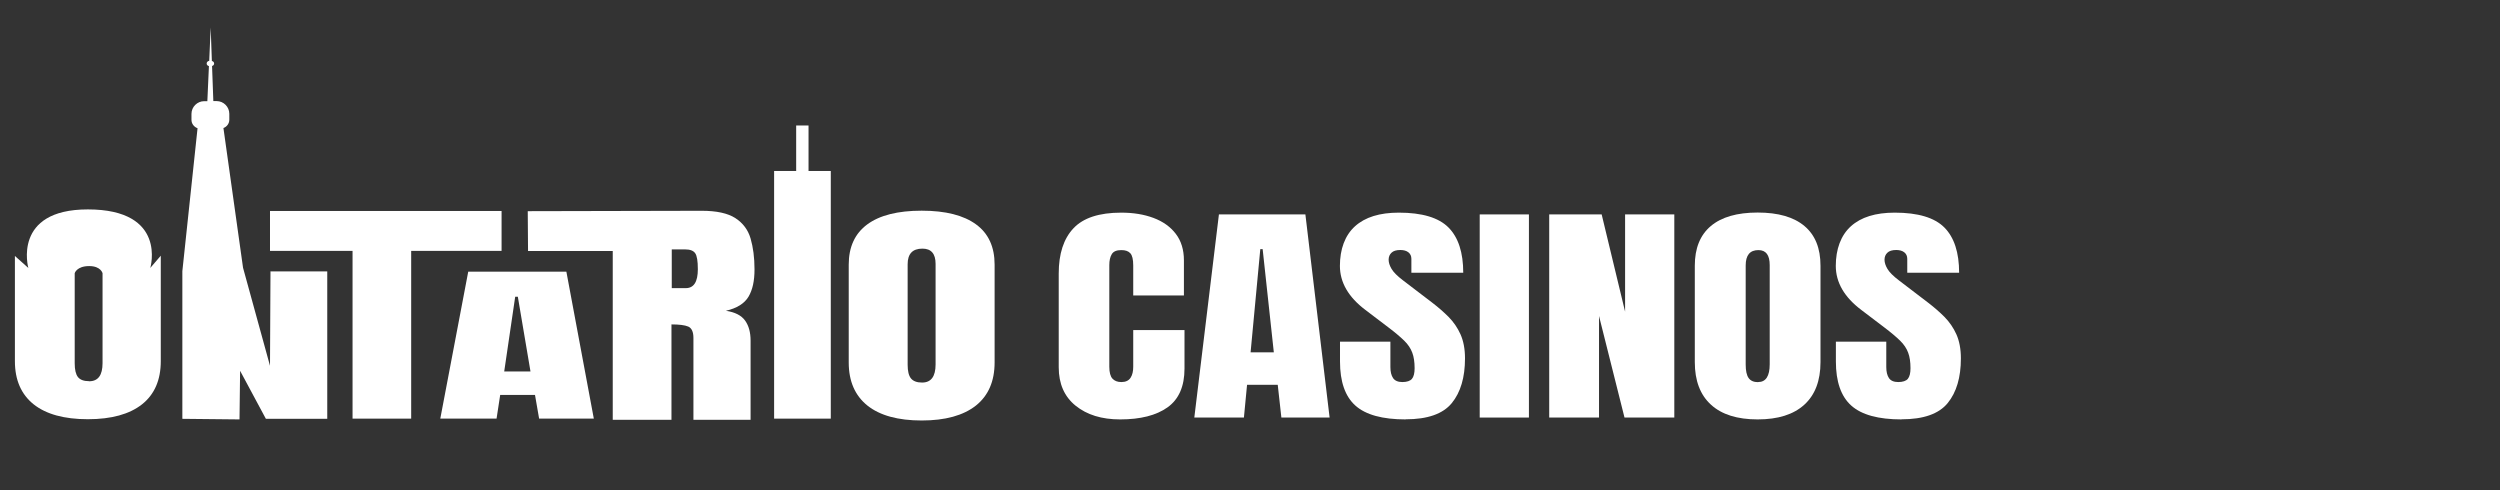
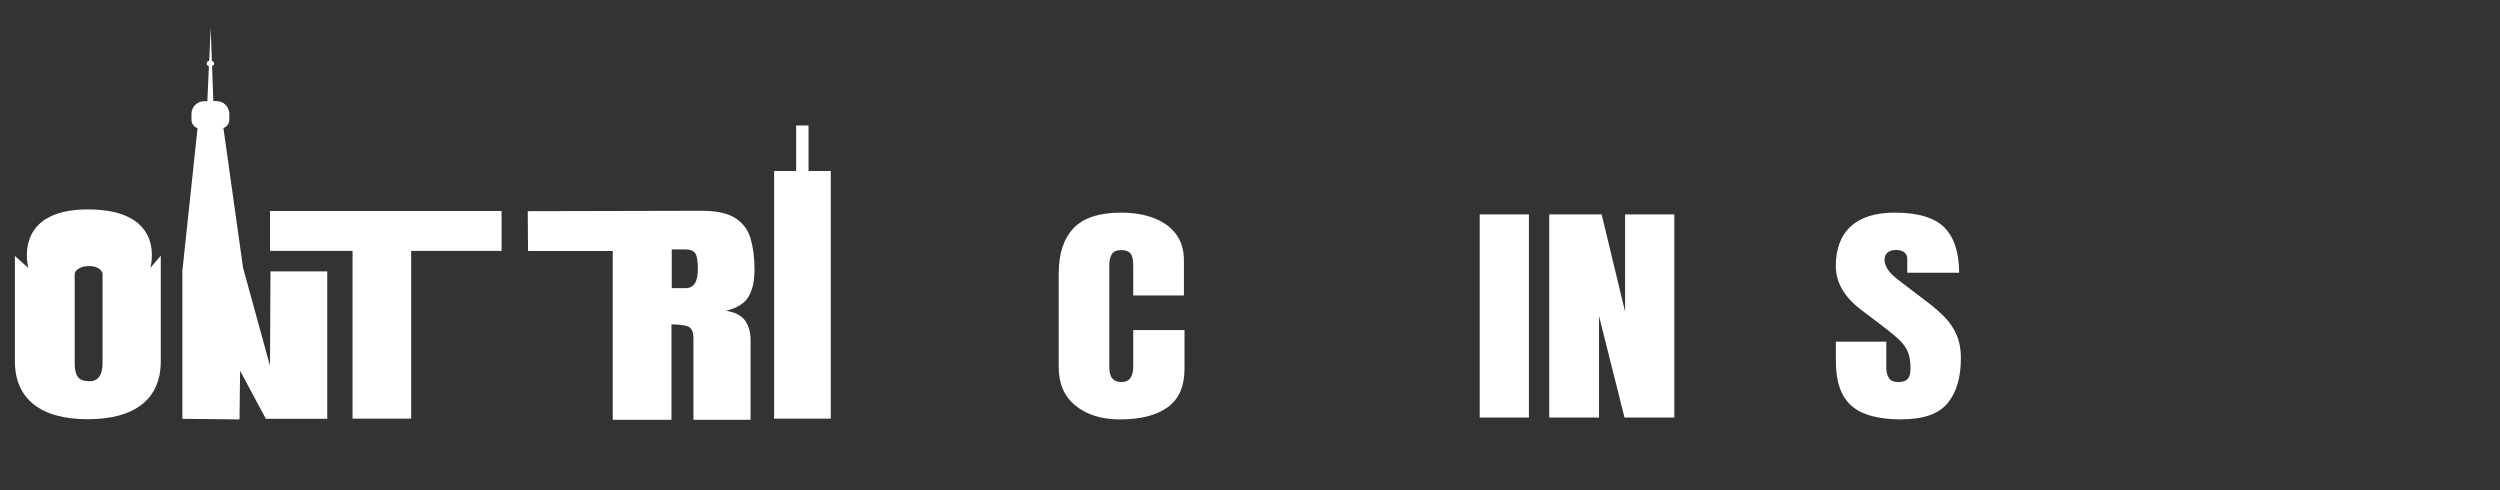
<svg xmlns="http://www.w3.org/2000/svg" id="Layer_1" viewBox="0 0 255 50">
  <rect x="0" y="0" width="255" height="50" fill="#333333" stroke="none" />
  <defs>
    <style> .cls-1 { fill: #fff; } </style>
  </defs>
  <path class="cls-1" d="M27.59,27.67l-.05,9.64-2.75-10-2-14.25c.35-.13.6-.46.6-.85v-.6c0-.71-.58-1.3-1.3-1.3h-.33l-.13-3.58c.12-.03.21-.12.21-.25,0-.14-.1-.23-.23-.26l-.12-3.42-.15,3.41c-.14.01-.26.12-.26.27,0,.14.1.23.23.26l-.16,3.58h-.32c-.71,0-1.3.58-1.3,1.3v.6c0,.4.26.73.62.86l-1.55,14.58v15.06s5.83.06,5.83.06l.06-4.96,2.63,4.9h6.26v-15.04h-5.82Z" />
  <path class="cls-1" d="M8.96,42.76c-2.41,0-4.26-.51-5.53-1.52-1.27-1.02-1.91-2.48-1.91-4.4v-10.73l1.37,1.22s-1.66-5.97,6.07-5.97c8.14,0,6.37,5.97,6.37,5.97l1.07-1.25v10.76c0,1.92-.64,3.39-1.91,4.4-1.28,1.01-3.12,1.52-5.53,1.52ZM9.09,38.89c.92,0,1.37-.62,1.37-1.85v-9.17s-.17-.73-1.36-.73c-1.29,0-1.48.73-1.48.73v9.19c0,.65.11,1.12.33,1.4s.61.42,1.13.42Z" />
-   <path class="cls-1" d="M94.01,42.89c-2.41,0-4.26-.51-5.53-1.52-1.27-1.02-1.91-2.48-1.91-4.4v-9.98c0-1.8.63-3.17,1.89-4.1s3.11-1.4,5.55-1.4,4.28.47,5.55,1.4,1.89,2.3,1.89,4.1v9.98c0,1.92-.64,3.39-1.91,4.4-1.28,1.01-3.12,1.52-5.53,1.52ZM94.06,39.02c.91,0,1.37-.62,1.37-1.85v-10.26c0-1.03-.45-1.55-1.34-1.55-1.01,0-1.51.53-1.51,1.59v10.25c0,.65.11,1.12.34,1.4s.61.42,1.13.42Z" />
  <path class="cls-1" d="M35.96,42.7v-17.11h-8.42v-4.07h23.62v4.07h-9.22v17.11h-5.98Z" />
-   <path class="cls-1" d="M44.91,42.7l2.85-14.99h10.01l2.8,14.99h-5.58l-.42-2.42h-3.55l-.37,2.42h-5.73ZM51.43,37.89h2.68l-1.29-7.62h-.27l-1.12,7.62Z" />
  <path class="cls-1" d="M62.5,42.82v-17.22h-8.64s-.03-4.06-.03-4.06l17.75-.04c1.51,0,2.66.25,3.43.75s1.29,1.19,1.55,2.08c.26.89.4,1.94.4,3.14s-.2,2.09-.61,2.79c-.41.69-1.18,1.18-2.31,1.44.93.14,1.58.47,1.96,1s.56,1.21.56,2.05v8.07h-5.83v-8.35c0-.62-.18-1.01-.53-1.16-.35-.15-.92-.22-1.71-.22v9.73h-5.98ZM68.52,29.39h1.43c.82,0,1.23-.64,1.23-1.93,0-.83-.09-1.38-.27-1.63-.18-.26-.52-.39-1.01-.39h-1.38v3.95Z" />
  <polygon class="cls-1" points="82.47 17.44 82.47 12.8 81.21 12.8 81.21 17.44 78.96 17.44 78.96 42.7 84.74 42.7 84.74 17.44 82.47 17.44" />
  <g>
    <path class="cls-1" d="M114.25,42.78c-1.88,0-3.39-.47-4.54-1.4-1.15-.93-1.72-2.24-1.72-3.92v-9.56c0-2.01.5-3.55,1.5-4.61,1-1.07,2.63-1.6,4.88-1.6,1.23,0,2.33.18,3.29.54.96.36,1.72.9,2.27,1.62.55.72.83,1.62.83,2.71v3.58h-5.17v-3.06c0-.62-.1-1.04-.3-1.25-.2-.22-.5-.32-.92-.32-.48,0-.81.14-.97.42-.17.28-.25.65-.25,1.11v10.37c0,.57.11.98.32,1.21s.51.35.91.35c.44,0,.75-.15.94-.44s.27-.67.27-1.13v-3.73h5.23v3.92c0,1.82-.58,3.14-1.73,3.96s-2.76,1.23-4.83,1.23Z" />
-     <path class="cls-1" d="M121.82,42.59l2.51-20.72h8.82l2.47,20.72h-4.92l-.37-3.34h-3.13l-.32,3.34h-5.05ZM127.57,35.94h2.36l-1.14-10.53h-.24l-.99,10.53Z" />
-     <path class="cls-1" d="M143.38,42.78c-2.37,0-4.08-.47-5.13-1.41s-1.57-2.44-1.57-4.5v-2.02h5.14v2.59c0,.48.09.85.27,1.12.18.27.5.41.95.41s.8-.11.98-.33.27-.58.27-1.08c0-.64-.08-1.17-.24-1.59-.16-.43-.43-.84-.82-1.22s-.93-.84-1.62-1.36l-2.33-1.77c-1.74-1.31-2.61-2.81-2.61-4.5s.51-3.11,1.54-4.04c1.03-.93,2.52-1.39,4.47-1.39,2.38,0,4.07.51,5.07,1.52,1,1.01,1.5,2.55,1.5,4.61h-5.29v-1.42c0-.28-.1-.5-.3-.66-.2-.16-.48-.24-.82-.24-.41,0-.72.09-.91.28-.19.18-.29.42-.29.71s.1.6.3.94c.2.34.59.73,1.17,1.17l3,2.29c.6.46,1.15.94,1.65,1.44.5.51.91,1.1,1.21,1.77s.46,1.49.46,2.45c0,1.95-.45,3.47-1.35,4.57-.9,1.1-2.47,1.65-4.7,1.65Z" />
    <path class="cls-1" d="M150.93,42.59v-20.72h5.02v20.72h-5.02Z" />
    <path class="cls-1" d="M158.02,42.59v-20.72h5.35l2.39,9.92v-9.92h5.02v20.72h-5.08l-2.6-10.36v10.36h-5.08Z" />
-     <path class="cls-1" d="M179.28,42.78c-2.08,0-3.67-.5-4.76-1.5-1.1-1-1.65-2.45-1.65-4.34v-9.84c0-1.77.54-3.12,1.63-4.04,1.09-.92,2.68-1.38,4.78-1.38s3.69.46,4.78,1.38c1.09.92,1.63,2.26,1.63,4.04v9.84c0,1.89-.55,3.34-1.65,4.34-1.1,1-2.68,1.5-4.76,1.5ZM179.33,38.97c.79,0,1.18-.61,1.18-1.82v-10.11c0-1.02-.38-1.53-1.15-1.53-.87,0-1.3.52-1.3,1.57v10.1c0,.64.1,1.1.3,1.38.2.28.52.42.97.42Z" />
    <path class="cls-1" d="M193.96,42.78c-2.37,0-4.08-.47-5.13-1.41s-1.57-2.44-1.57-4.5v-2.02h5.14v2.59c0,.48.09.85.27,1.12.18.27.5.41.95.41s.8-.11.98-.33.27-.58.27-1.08c0-.64-.08-1.17-.24-1.59-.16-.43-.43-.84-.82-1.22s-.93-.84-1.62-1.36l-2.33-1.77c-1.74-1.31-2.61-2.81-2.61-4.5s.51-3.11,1.54-4.04c1.03-.93,2.52-1.39,4.47-1.39,2.38,0,4.07.51,5.07,1.52,1,1.01,1.5,2.55,1.5,4.61h-5.29v-1.42c0-.28-.1-.5-.3-.66-.2-.16-.48-.24-.82-.24-.41,0-.72.09-.91.28-.19.18-.29.42-.29.71s.1.6.3.94c.2.34.59.73,1.17,1.17l3,2.29c.6.46,1.15.94,1.65,1.44.5.51.91,1.1,1.21,1.77s.46,1.49.46,2.45c0,1.95-.45,3.47-1.35,4.57-.9,1.1-2.47,1.65-4.7,1.65Z" />
  </g>
</svg>